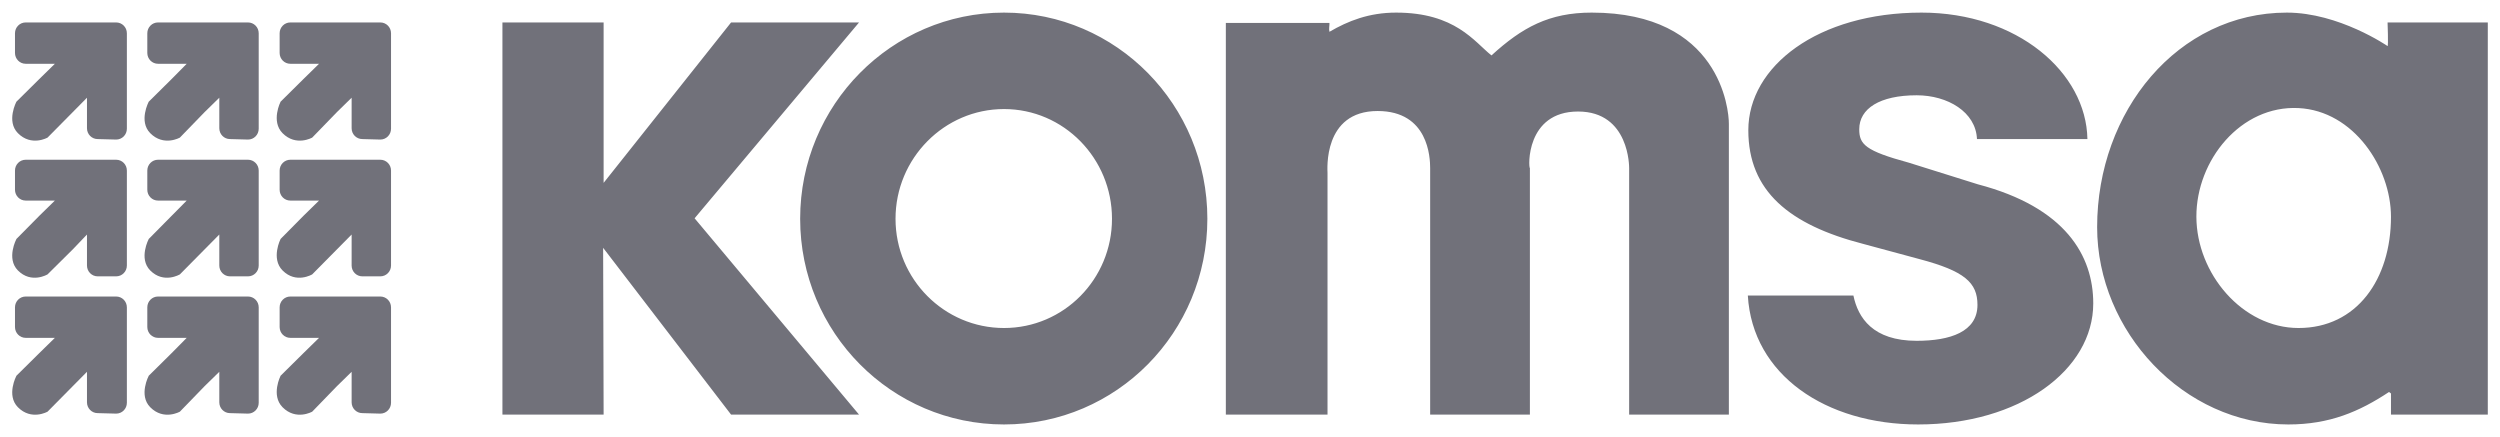
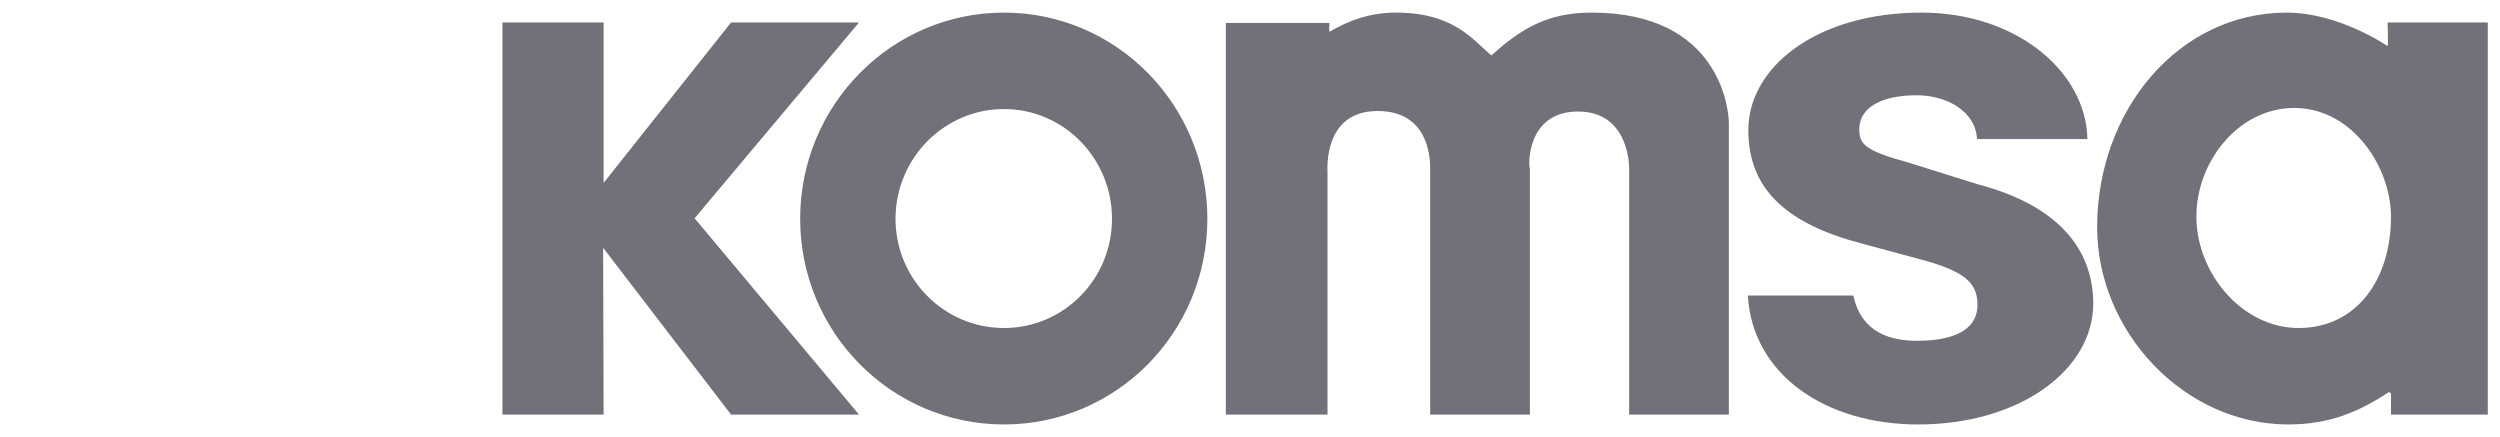
<svg xmlns="http://www.w3.org/2000/svg" width="143" height="25" viewBox="0 0 143 25" fill="none">
  <g clip-path="url(#clip0_8126_24298)">
    <path fill-rule="evenodd" clip-rule="evenodd" d="M57.429 0.721C50.994 0.721 45.769 6.006 45.769 12.514C45.769 19.022 50.994 24.279 57.429 24.279C63.864 24.279 69.061 19.022 69.061 12.514C69.061 6.006 63.864 0.721 57.429 0.721ZM79.858 0.721C78.306 0.721 77.105 1.199 76.045 1.819C76 1.645 76.054 1.464 76.045 1.312H70.118V23.716H75.934V9.897C75.934 9.735 75.657 6.35 78.8 6.35C81.711 6.35 81.805 9.017 81.805 9.615V23.716H87.51V9.615C87.424 9.605 87.261 6.379 90.265 6.379C93.225 6.379 93.187 9.59 93.187 9.615V23.716H98.891V7.082C98.896 6.258 98.382 0.721 91.044 0.721C88.608 0.721 87.066 1.569 85.312 3.17C84.333 2.392 83.246 0.721 79.858 0.721ZM109.911 0.721C103.98 0.721 100.004 3.794 100.004 7.448C100.004 10.932 102.349 12.86 106.571 13.95L109.799 14.822C112.373 15.503 113.111 16.167 113.111 17.439C113.111 18.983 111.546 19.494 109.632 19.494C107.126 19.494 106.279 18.176 106.015 16.905H99.976C100.24 21.445 104.438 24.279 109.716 24.279C115.521 24.279 119.734 21.169 119.734 17.355C119.734 14.631 118.152 11.861 113.139 10.544L109.187 9.306C106.681 8.624 106.349 8.255 106.349 7.392C106.349 6.212 107.522 5.45 109.632 5.45C111.414 5.45 113.017 6.41 113.083 7.955H119.4C119.334 4.14 115.387 0.721 109.911 0.721ZM130.809 0.721C124.569 0.721 119.956 6.361 119.956 12.993C119.956 18.951 124.91 24.279 130.892 24.279C133.25 24.279 134.95 23.548 136.653 22.421L136.764 22.506V23.716H142.302V1.284H136.569C136.569 1.284 136.62 2.635 136.569 2.635C136.569 2.635 133.788 0.721 130.809 0.721ZM28.739 1.284V23.716H34.527L34.499 14.175L41.818 23.716H49.137L39.731 12.486L49.137 1.284H41.818L34.527 10.46V1.284H28.739ZM131.477 6.182C134.632 6.34 136.764 9.586 136.764 12.402C136.764 15.967 134.811 18.762 131.477 18.762C128.271 18.762 125.644 15.654 125.633 12.402C125.622 9.164 128.175 6.015 131.477 6.182ZM57.429 6.238C60.846 6.238 63.606 9.058 63.606 12.514C63.606 15.97 60.846 18.762 57.429 18.762C54.012 18.762 51.224 15.97 51.224 12.514C51.224 9.058 54.012 6.238 57.429 6.238Z" fill="#71717A" />
-     <path d="M1.469 1.284C1.131 1.284 0.857 1.561 0.857 1.903V2.635V3.029C0.857 3.371 1.132 3.648 1.469 3.648H3.139L2.248 4.521L0.94 5.816C0.94 5.816 0.346 6.931 1.024 7.617C1.796 8.398 2.721 7.87 2.721 7.87L4.168 6.407L4.975 5.59V7.335C4.975 7.678 5.249 7.955 5.587 7.955L6.645 7.983C6.983 7.983 7.257 7.706 7.257 7.363V1.903C7.257 1.561 6.983 1.284 6.645 1.284L1.469 1.284ZM9.038 1.284C8.7 1.284 8.426 1.561 8.426 1.903V2.635V3.029C8.426 3.371 8.701 3.648 9.038 3.648H10.68L9.817 4.521L8.509 5.816C8.509 5.816 7.915 6.931 8.593 7.617C9.365 8.398 10.29 7.87 10.29 7.87L11.709 6.407L12.544 5.59V7.335C12.544 7.678 12.818 7.955 13.156 7.955L14.186 7.983C14.524 7.983 14.798 7.706 14.798 7.363V1.903C14.798 1.561 14.524 1.284 14.186 1.284L9.038 1.284ZM16.607 1.284C16.27 1.284 15.995 1.561 15.995 1.903V2.635V3.029C15.995 3.371 16.268 3.648 16.607 3.648H18.249L17.358 4.521L16.05 5.816C16.05 5.816 15.484 6.931 16.162 7.617C16.934 8.398 17.859 7.87 17.859 7.87L19.278 6.407L20.113 5.59V7.335C20.113 7.678 20.387 7.955 20.725 7.955L21.755 7.983C22.093 7.983 22.367 7.706 22.367 7.363V1.903C22.367 1.561 22.093 1.284 21.755 1.284L16.607 1.284ZM1.469 9.137C1.131 9.137 0.857 9.414 0.857 9.756V10.488V10.853C0.857 11.196 1.132 11.473 1.469 11.473H3.139L2.248 12.345L0.94 13.668C0.94 13.668 0.346 14.784 1.024 15.469C1.796 16.25 2.721 15.694 2.721 15.694L4.168 14.259L4.975 13.415V15.188C4.975 15.529 5.249 15.807 5.587 15.807H6.645C6.983 15.807 7.257 15.53 7.257 15.188V9.756C7.257 9.414 6.983 9.137 6.645 9.137H1.469ZM9.038 9.137C8.7 9.137 8.426 9.414 8.426 9.756V10.488V10.853C8.426 11.196 8.701 11.473 9.038 11.473H10.68L9.817 12.345L8.509 13.668C8.509 13.668 7.915 14.784 8.593 15.469C9.365 16.25 10.29 15.694 10.29 15.694L11.709 14.259L12.544 13.415V15.188C12.544 15.529 12.818 15.807 13.156 15.807H14.186C14.524 15.807 14.798 15.53 14.798 15.188V9.756C14.798 9.414 14.524 9.137 14.186 9.137H9.038ZM16.607 9.137C16.27 9.137 15.995 9.414 15.995 9.756V10.488V10.853C15.995 11.196 16.268 11.473 16.607 11.473H18.249L17.358 12.345L16.05 13.668C16.05 13.668 15.484 14.784 16.162 15.469C16.934 16.25 17.859 15.694 17.859 15.694L19.278 14.259L20.113 13.415V15.188C20.113 15.529 20.387 15.807 20.725 15.807H21.755C22.093 15.807 22.367 15.53 22.367 15.188V9.756C22.367 9.414 22.093 9.137 21.755 9.137H16.607ZM1.469 16.961C1.131 16.961 0.857 17.238 0.857 17.58V18.312V18.706C0.857 19.048 1.132 19.325 1.469 19.325H3.139L2.248 20.198L0.94 21.492C0.94 21.492 0.346 22.608 1.024 23.293C1.796 24.075 2.721 23.547 2.721 23.547L4.168 22.083L4.975 21.267V23.012C4.975 23.354 5.249 23.631 5.587 23.631L6.645 23.659C6.983 23.659 7.257 23.382 7.257 23.04V17.58C7.257 17.238 6.983 16.961 6.645 16.961L1.469 16.961ZM9.038 16.961C8.7 16.961 8.426 17.238 8.426 17.58V18.312V18.706C8.426 19.048 8.701 19.325 9.038 19.325H10.68L9.817 20.198L8.509 21.492C8.509 21.492 7.915 22.608 8.593 23.293C9.365 24.075 10.29 23.547 10.29 23.547L11.709 22.083L12.544 21.267V23.012C12.544 23.354 12.818 23.631 13.156 23.631L14.186 23.659C14.524 23.659 14.798 23.382 14.798 23.04V17.58C14.798 17.238 14.524 16.961 14.186 16.961L9.038 16.961ZM16.607 16.961C16.27 16.961 15.995 17.238 15.995 17.58V18.312V18.706C15.995 19.048 16.268 19.325 16.607 19.325H18.249L17.358 20.198L16.05 21.492C16.05 21.492 15.484 22.608 16.162 23.293C16.934 24.075 17.859 23.547 17.859 23.547L19.278 22.083L20.113 21.267V23.012C20.113 23.354 20.387 23.631 20.725 23.631L21.755 23.659C22.093 23.659 22.367 23.382 22.367 23.04V17.58C22.367 17.238 22.093 16.961 21.755 16.961L16.607 16.961Z" fill="#71717A" />
  </g>
  <defs>
    <clipPath id="clip0_8126_24298">
      <rect width="143" height="25" fill="white" />
    </clipPath>
  </defs>
</svg>